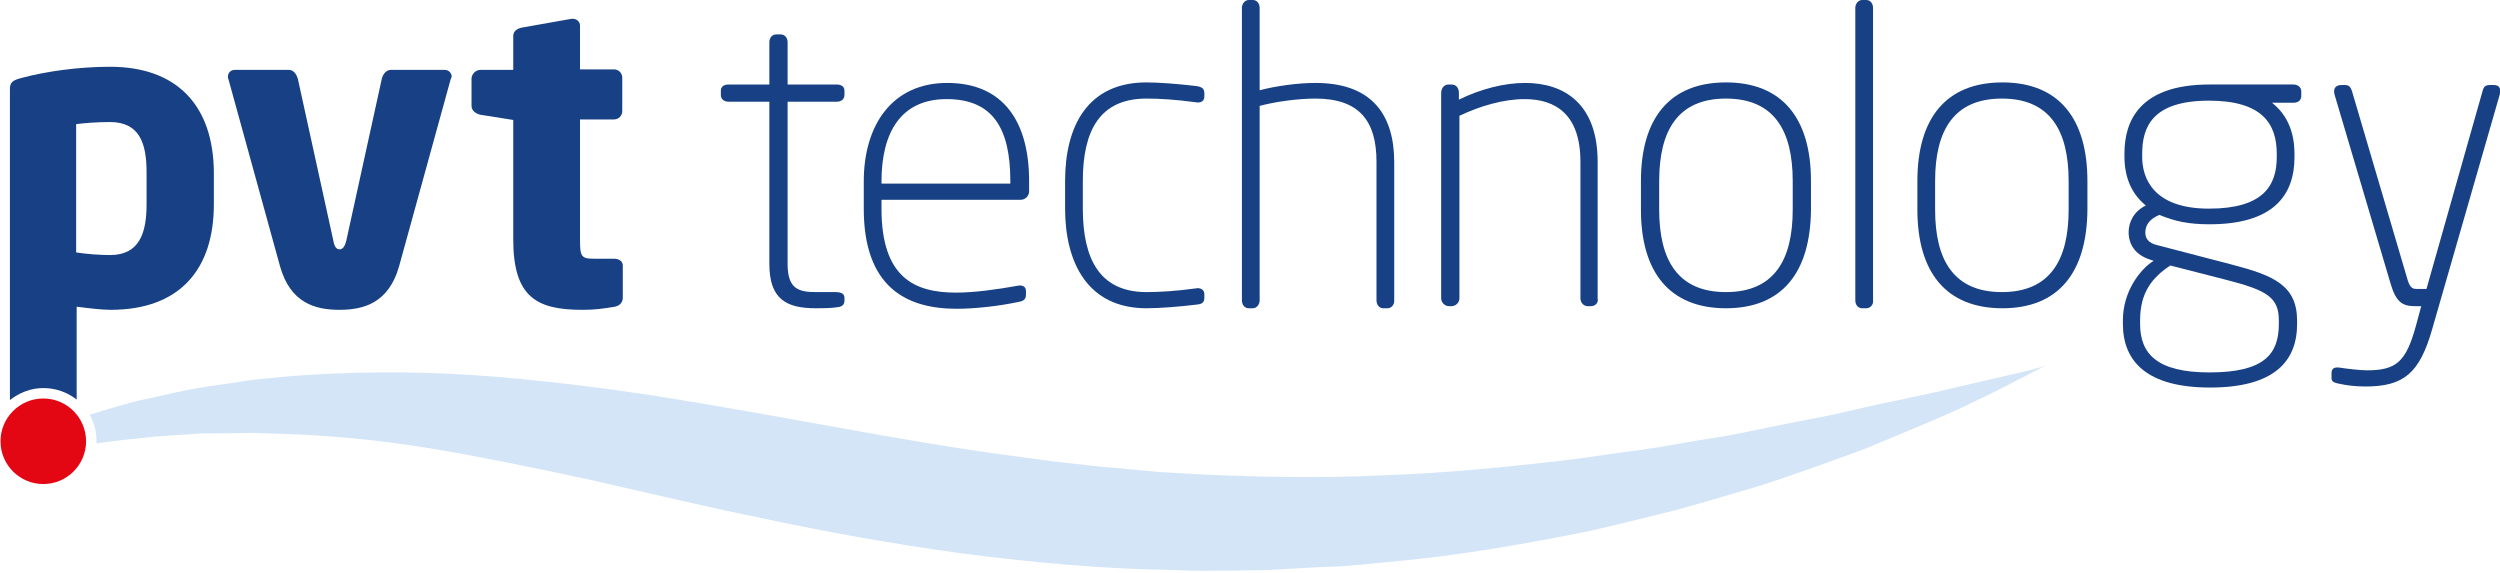
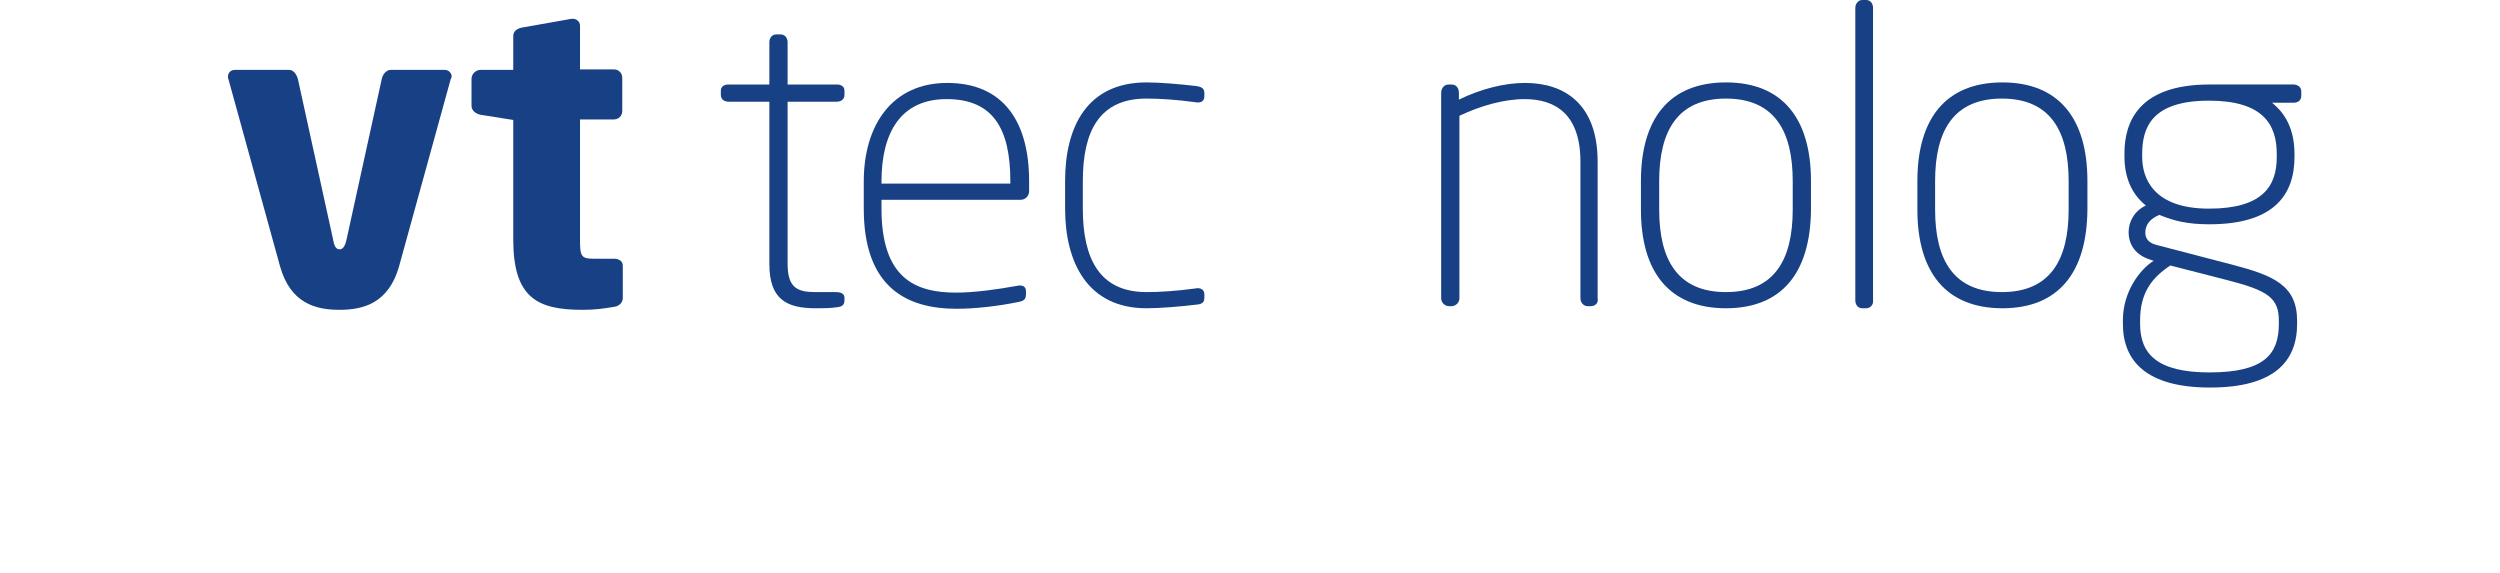
<svg xmlns="http://www.w3.org/2000/svg" version="1.1" id="Ebene_1" x="0px" y="0px" viewBox="0 0 479.3 109.8" style="enable-background:new 0 0 479.3 109.8;" xml:space="preserve">
  <style type="text/css">
	.st0{fill:#184185;}
	.st1{fill:#E30613;}
	.st2{fill:#D4E5F7;}
</style>
  <path class="st0" d="M86.4,15.2l-9.9,35.9c-2,7-6.8,8.3-11.4,8.3c-4.7,0-9.4-1.3-11.4-8.3l-9.9-35.9c-0.1-0.2-0.1-0.3-0.1-0.5  c0-0.8,0.6-1.3,1.3-1.3h10.4c0.8,0,1.4,0.7,1.7,1.7l6.8,31c0.2,1.2,0.6,1.7,1.2,1.7s1-0.5,1.3-1.7l6.8-31c0.2-0.9,0.9-1.7,1.7-1.7  h10.4c0.7,0,1.3,0.6,1.3,1.3C86.5,14.9,86.5,15.1,86.4,15.2z" />
  <path class="st0" d="M117.9,58.8c-2.4,0.4-3.9,0.6-6.2,0.6c-8.7,0-13.3-2.3-13.3-13.5V23l-6.3-1c-0.9-0.2-1.7-0.8-1.7-1.7v-5.2  c0-0.9,0.8-1.7,1.7-1.7h6.3V6.9c0-0.9,0.7-1.4,1.6-1.6l9.6-1.7c0.1,0,0.2,0,0.2,0c0.8,0,1.4,0.6,1.4,1.3v8.4h6.5  c0.9,0,1.6,0.7,1.6,1.6v6.4c0,0.9-0.7,1.6-1.6,1.6h-6.5v23c0,3.2,0.2,3.7,2.6,3.7h3.9c1,0,1.7,0.5,1.7,1.3v6.2  C119.4,58,118.8,58.6,117.9,58.8z" />
  <path class="st0" d="M160.5,58.9c-1.2,0.2-2.8,0.2-4.1,0.2c-5.6,0-8.9-1.7-8.9-8.5V19.5h-7.8c-0.9,0-1.5-0.5-1.5-1.3v-0.8  c0-0.8,0.6-1.2,1.5-1.2h7.8V8.1c0-0.8,0.5-1.5,1.3-1.5h0.9c0.8,0,1.3,0.7,1.3,1.5v8.1h9.4c0.9,0,1.5,0.4,1.5,1.2v0.8  c0,0.8-0.6,1.3-1.5,1.3H151v31.1c0,4.7,2,5.4,5.4,5.4h3.8c1.2,0,1.7,0.4,1.7,1.1v0.5C161.9,58.3,161.6,58.8,160.5,58.9z" />
  <path class="st0" d="M195.7,38.3H169V40c0,13.3,6.4,16.1,14.3,16.1c3.5,0,7.8-0.6,11.7-1.3c0.8-0.2,1.7,0,1.7,1v0.6  c0,0.9-0.3,1.3-1.5,1.5c-3.8,0.8-8.3,1.3-11.8,1.3c-9.8,0-17.8-4.3-17.8-19.2v-5.2c0-10.9,5.5-18.9,16-18.9  c10.9,0,15.7,7.6,15.7,18.8v2.1C197.2,37.7,196.5,38.3,195.7,38.3z M193.7,34.7c0-10-3.3-15.7-12.2-15.7c-8.8,0-12.5,6.4-12.5,15.8  v0.4h24.7V34.7z" />
  <path class="st0" d="M229.4,58.4c-3.3,0.4-7,0.7-9.6,0.7c-11.3,0-15.6-8.8-15.6-19.1v-5.3c0-10.5,4.3-18.9,15.6-18.9  c2.5,0,6.2,0.3,9.6,0.7c1.2,0.2,1.5,0.6,1.5,1.4v0.6c0,0.9-0.7,1.3-1.7,1.1c-3.7-0.5-6.8-0.7-9.4-0.7c-9,0-12.2,6.2-12.2,15.8V40  c0,9.6,3.2,16,12.2,16c2.6,0,5.7-0.2,9.4-0.7c0.9-0.2,1.7,0.2,1.7,1.1V57C230.9,57.9,230.6,58.3,229.4,58.4z" />
-   <path class="st0" d="M266,59.1h-0.8c-0.8,0-1.3-0.7-1.3-1.5V31c0-7.7-3.2-12.1-11.7-12.1c-3.4,0-7.7,0.6-10.7,1.4v37.3  c0,0.8-0.6,1.5-1.3,1.5h-0.8c-0.8,0-1.3-0.7-1.3-1.5V1.5c0-0.8,0.6-1.5,1.3-1.5h0.8c0.8,0,1.3,0.7,1.3,1.5v15.8  c3.1-0.8,7.2-1.4,10.7-1.4c11,0,15.1,6.3,15.1,15.2v26.6C267.3,58.4,266.8,59.1,266,59.1z" />
  <path class="st0" d="M305,58.7h-0.6c-0.8,0-1.4-0.7-1.4-1.5V31c0-9-4.7-12-10.7-12c-4,0-8.5,1.3-12.5,3.2v35c0,0.8-0.7,1.5-1.5,1.5  h-0.5c-0.8,0-1.5-0.7-1.5-1.5V17.8c0-0.9,0.6-1.6,1.4-1.6h0.6c0.9,0,1.4,0.7,1.4,1.6v1.3c4.1-2,8.6-3.2,12.7-3.2  c7.6,0,13.9,4.1,13.9,15.1v26.2C306.5,58,305.9,58.7,305,58.7z" />
  <path class="st0" d="M330.9,59.1c-10.8,0-16.3-6.9-16.3-18.9v-5.5c0-11.9,5.4-18.9,16.3-18.9c10.8,0,16.3,6.9,16.3,18.9v5.5  C347.1,52.2,341.7,59.1,330.9,59.1z M343.7,34.7c0-9.7-3.6-15.8-12.8-15.8c-9.2,0-12.8,6.1-12.8,15.8v5.5c0,9.7,3.6,15.8,12.8,15.8  c9.2,0,12.8-6.1,12.8-15.8V34.7z" />
  <path class="st0" d="M357.8,59.1H357c-0.8,0-1.3-0.7-1.3-1.5V1.5c0-0.8,0.6-1.5,1.3-1.5h0.8c0.8,0,1.3,0.7,1.3,1.5v56.1  C359.2,58.4,358.6,59.1,357.8,59.1z" />
  <path class="st0" d="M383.9,59.1c-10.8,0-16.3-6.9-16.3-18.9v-5.5c0-11.9,5.4-18.9,16.3-18.9c10.8,0,16.3,6.9,16.3,18.9v5.5  C400.1,52.2,394.7,59.1,383.9,59.1z M396.6,34.7c0-9.7-3.6-15.8-12.8-15.8c-9.2,0-12.8,6.1-12.8,15.8v5.5c0,9.7,3.6,15.8,12.8,15.8  c9.2,0,12.8-6.1,12.8-15.8V34.7z" />
  <path class="st0" d="M439.7,19.7h-4.1c1.6,1.3,4.3,4,4.3,9.8v0.6c0,7.2-3.9,12.9-16.3,12.9c-4.1,0-6.7-0.6-9.6-1.8  c-1.7,0.7-2.7,1.8-2.7,3.4c0,1,0.5,2,2.3,2.4l14.2,3.7c8.1,2.1,12.6,4,12.6,10.8v0.6c0,7.1-4.3,12.2-16.7,12.2  c-12.2,0-16.7-5.1-16.7-12.2v-0.7c0-5.5,3.3-9.8,5.9-11.4l-0.6-0.2c-2.9-0.9-4.2-2.9-4.2-5.3c0-1.9,1-4,3.3-5.1  c-2.6-2.1-4.1-5.2-4.1-9.4v-0.6c0-6.1,2.8-13.2,16.3-13.2h16.1c0.8,0,1.5,0.5,1.5,1.3v0.9C441.2,19.3,440.5,19.7,439.7,19.7z   M436.9,61.5c0-4.4-2.1-5.8-9.9-7.8l-10.9-2.8c-3.5,2.3-5.8,5.2-5.8,10.5v0.7c0,5.7,3.2,9.3,13.3,9.3c10.5,0,13.3-3.5,13.3-9.3V61.5  z M436.5,29.5c0-5.7-2.7-10.2-13-10.2c-10.9,0-12.8,5.1-12.8,10.2v0.6c0,3.9,2,9.9,12.8,9.9c10.4,0,13-4.4,13-9.9V29.5z" />
-   <path class="st0" d="M466.3,63.1c-2.4,8.4-5.4,11-12.8,11c-1.8,0-3.5-0.2-4.9-0.5c-0.9-0.2-1.6-0.3-1.6-1.1v-0.9  c0-0.9,0.4-1.3,1.7-1.1c1.2,0.2,3.9,0.5,5.1,0.5c5.7,0,7.5-1.7,9.4-8.6l1-3.7h-1.1c-2.4,0-3.7-0.6-4.8-4.4l-10.7-36.1  c-0.3-1,0-1.9,1.3-1.9h0.7c0.9,0,1.1,0.6,1.3,1.1l10.7,36.3c0.5,1.7,1.2,1.7,1.8,1.7h1.8L476,17.3c0.2-0.6,0.4-1,1.4-1h0.7  c1.3,0,1.4,0.9,1.1,2L466.3,63.1z" />
-   <circle class="st1" cx="8.3" cy="84.6" r="8.2" />
-   <path class="st2" d="M387.4,71.4c-3,0.7-7.5,1.7-13,3c-5.5,1.4-12.4,2.6-19.9,4.4c-3.7,0.9-7.9,1.6-12.2,2.5  c-4.3,0.8-8.7,1.9-13.4,2.6c-4.7,0.7-9.5,1.7-14.6,2.4c-5.1,0.6-10.2,1.5-15.5,2.1c-10.6,1.2-21.7,2.3-33.1,2.7  c-11.4,0.6-22.9,0.4-34.6-0.1c-2.9-0.2-5.8-0.3-8.7-0.5c-2.9-0.3-5.8-0.5-8.7-0.8c-2.9-0.2-5.8-0.6-8.7-0.9  c-2.9-0.3-5.8-0.7-8.7-1.1c-11.7-1.5-23.2-3.5-34.9-5.6c-11.6-2.1-23.3-4.2-35.1-6.1c-11.8-1.8-23.9-3.3-35.8-4.1  c-11.9-0.8-23.8-0.6-34.7,0.2c-2.7,0.3-5.4,0.5-7.9,0.8c-2.6,0.4-5.1,0.8-7.5,1.1c-1.2,0.2-2.4,0.4-3.6,0.6  c-1.1,0.2-2.3,0.5-3.4,0.7c-2.2,0.5-4.3,1-6.4,1.4c-3.6,0.9-6.8,1.9-9.8,2.8c0.8,1.5,1.3,3.2,1.3,4.9c0,0.2,0,0.4,0,0.6  c3.5-0.5,7.3-0.9,11.3-1.3c1.9-0.1,3.8-0.3,5.9-0.4c1-0.1,2-0.1,3-0.2c1,0,2.1,0,3.1,0c2.1,0,4.2-0.1,6.4-0.1  c2.1,0.1,4.3,0.1,6.6,0.2c8.9,0.3,18.2,1.2,27.9,2.8c9.7,1.6,19.8,3.7,30.5,6c10.6,2.4,21.8,5.1,33.6,7.5  c11.8,2.5,24.4,4.8,37.6,6.6c13.2,1.7,26.9,3,41,3.2c3.5,0.2,7,0.1,10.5,0.1c3.5-0.1,6.9,0,10.4-0.3c3.5-0.2,6.9-0.4,10.3-0.5  c3.4-0.2,6.8-0.6,10.1-0.9c13.4-1.2,26-3.5,37.6-5.8c5.8-1.3,11.3-2.7,16.6-4c5.2-1.4,10.1-2.9,14.9-4.3c4.8-1.4,9-3,13.1-4.4  c4.1-1.5,8-2.8,11.4-4.3c7-2.9,13.1-5.4,17.6-7.6c4.6-2.2,8.1-4,10.6-5.3c2.4-1.3,3.7-1.9,3.7-1.9S390.5,70.7,387.4,71.4z" />
-   <path class="st0" d="M21.1,12.8c-6.1,0-12.3,0.9-16.8,2.1c-2.1,0.5-2.4,1-2.4,2.3v59.5c1.8-1.4,4-2.3,6.4-2.3c2.4,0,4.6,0.8,6.4,2.2  V58.8c2.3,0.3,4.9,0.6,6.5,0.6c13.3,0,19.8-7.8,19.8-20.2V33C40.9,20.2,33.9,12.8,21.1,12.8z M28.1,39.2c0,5.5-1.4,9.7-7,9.7  c-1.9,0-4.6-0.2-6.5-0.5V23.8c1.5-0.2,3.9-0.4,6.5-0.4c5.6,0,7,4,7,9.6V39.2z" />
</svg>